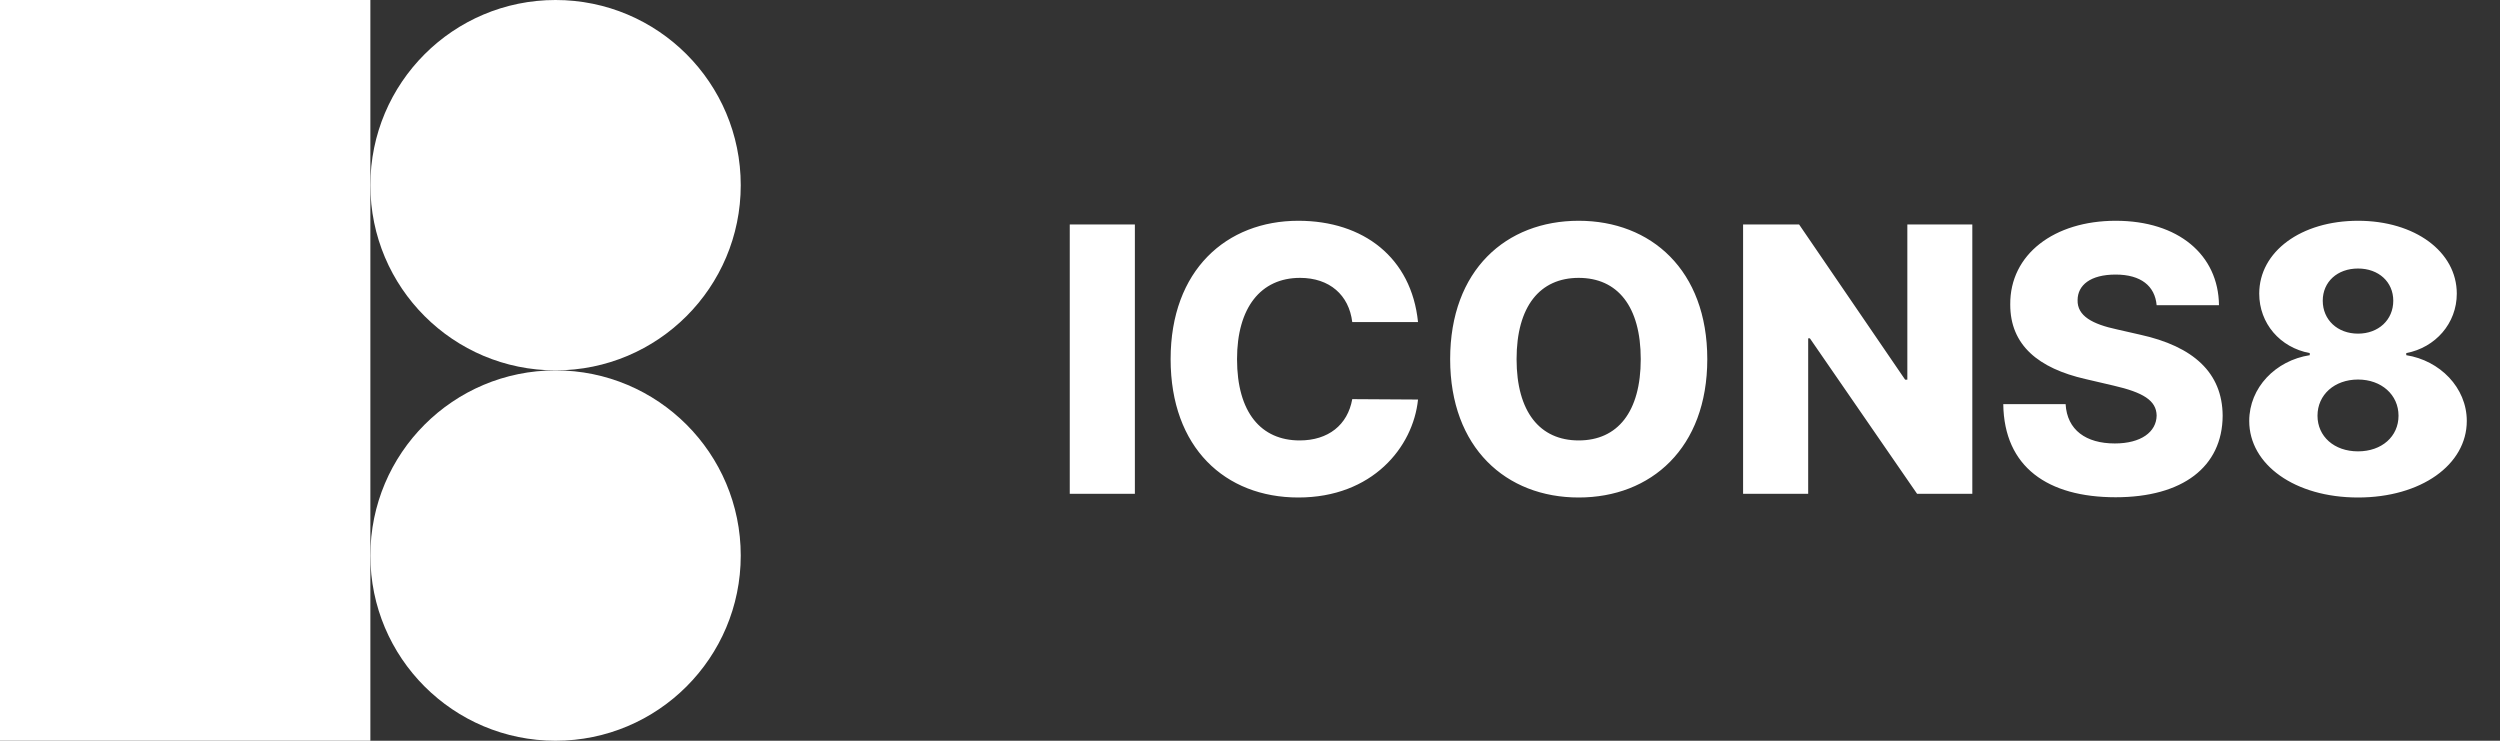
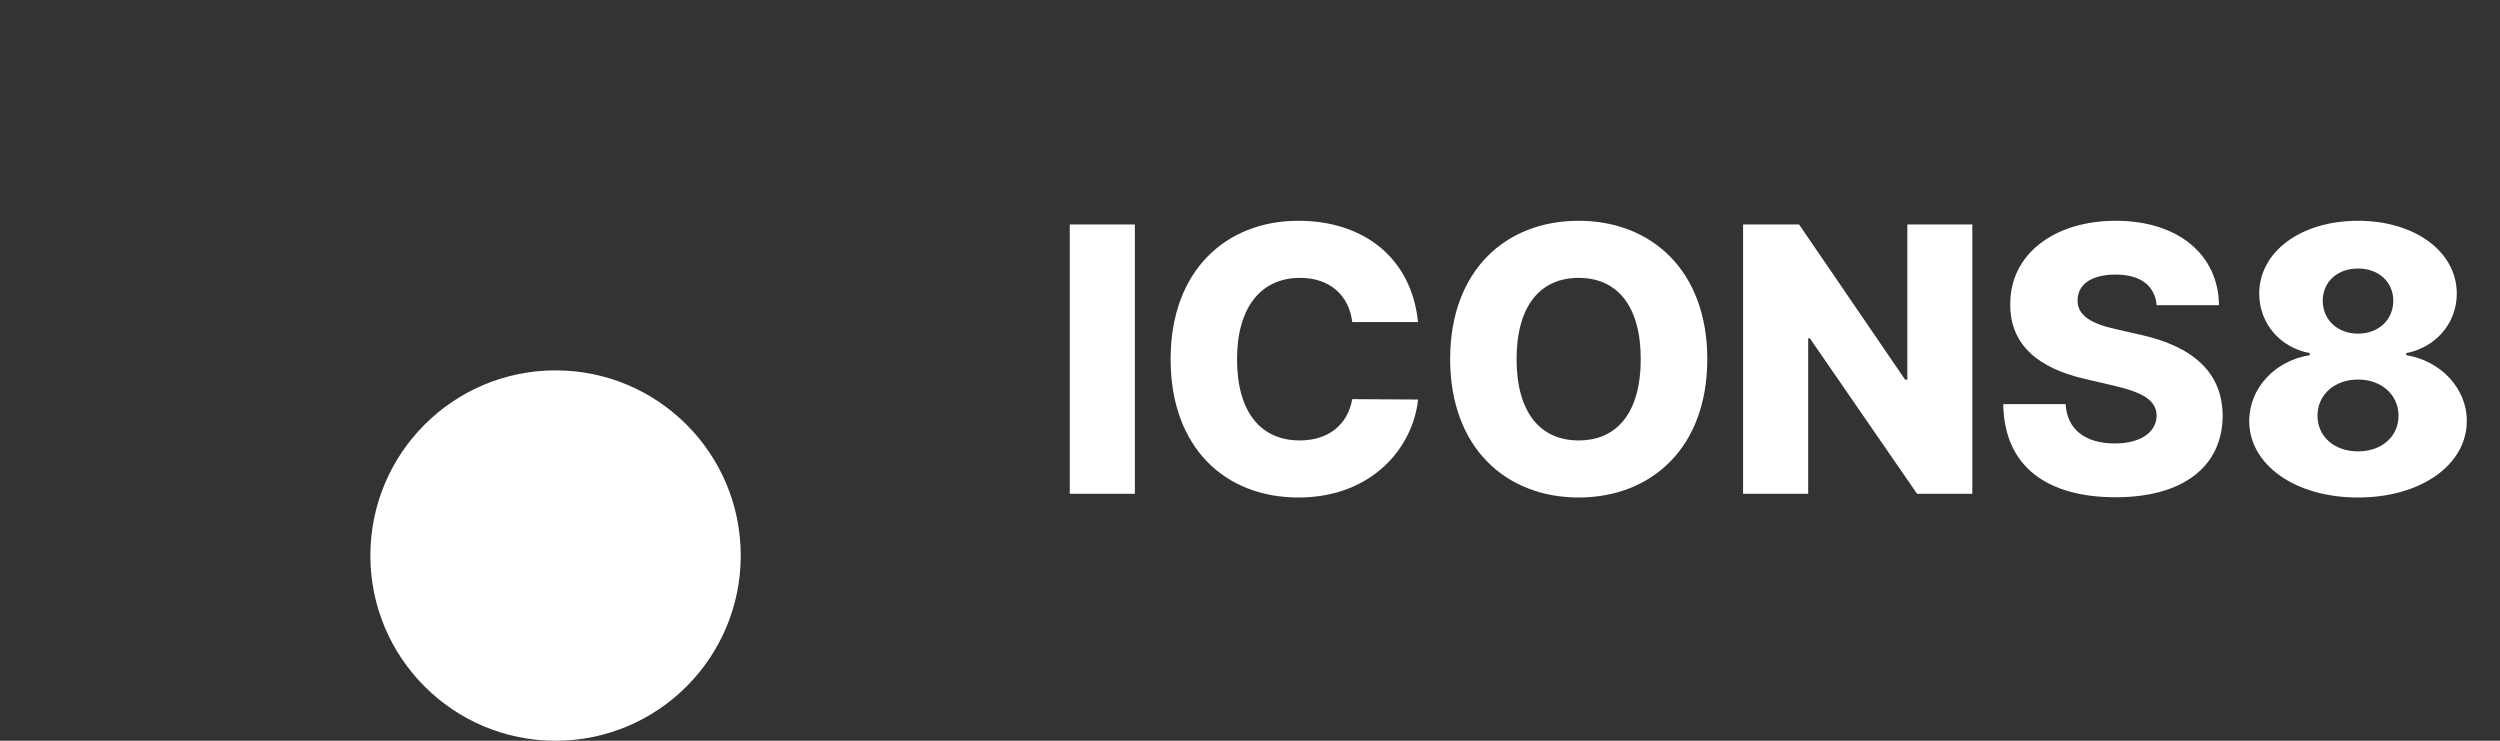
<svg xmlns="http://www.w3.org/2000/svg" width="81" height="24" viewBox="0 0 81 24" fill="none">
  <rect x="0" y="0" width="81" height="24" fill="#333333" stroke="none" />
  <path d="M36.77 7.273H34.66V16H36.77V7.273ZM45.944 10.435C45.731 8.347 44.175 7.153 42.066 7.153C39.739 7.153 37.928 8.751 37.928 11.636C37.928 14.508 39.697 16.119 42.066 16.119C44.461 16.119 45.786 14.492 45.944 12.945L43.813 12.932C43.664 13.771 43.033 14.27 42.109 14.27C40.864 14.27 40.08 13.371 40.08 11.636C40.08 9.97 40.847 9.003 42.121 9.003C43.08 9.003 43.707 9.561 43.813 10.435H45.944ZM55.316 11.636C55.316 8.751 53.492 7.153 51.149 7.153C48.796 7.153 46.985 8.751 46.985 11.636C46.985 14.508 48.796 16.119 51.149 16.119C53.492 16.119 55.316 14.521 55.316 11.636ZM53.16 11.636C53.16 13.345 52.41 14.27 51.149 14.27C49.892 14.27 49.137 13.345 49.137 11.636C49.137 9.928 49.892 9.003 51.149 9.003C52.41 9.003 53.16 9.928 53.16 11.636ZM63.903 7.273H61.798V12.301H61.726L58.291 7.273H56.476V16H58.585V10.963H58.641L62.114 16H63.903V7.273ZM69.875 9.889H71.895C71.878 8.257 70.578 7.153 68.55 7.153C66.555 7.153 65.119 8.24 65.132 9.864C65.128 11.189 66.057 11.935 67.565 12.28L68.477 12.493C69.436 12.714 69.867 12.974 69.875 13.464C69.867 13.997 69.368 14.368 68.52 14.368C67.587 14.368 66.973 13.933 66.926 13.094H64.906C64.932 15.135 66.351 16.111 68.546 16.111C70.719 16.111 72.006 15.126 72.014 13.469C72.006 12.075 71.064 11.223 69.342 10.844L68.592 10.673C67.8 10.503 67.297 10.239 67.314 9.719C67.318 9.241 67.727 8.896 68.546 8.896C69.368 8.896 69.82 9.267 69.875 9.889ZM76.4 16.119C78.441 16.119 79.924 15.058 79.924 13.639C79.924 12.557 79.05 11.679 77.963 11.508V11.44C78.909 11.261 79.6 10.477 79.6 9.514C79.6 8.155 78.245 7.153 76.4 7.153C74.554 7.153 73.199 8.151 73.199 9.514C73.199 10.477 73.873 11.261 74.836 11.44V11.508C73.732 11.679 72.875 12.557 72.875 13.639C72.875 15.058 74.358 16.119 76.4 16.119ZM76.4 14.624C75.624 14.624 75.087 14.138 75.087 13.469C75.087 12.787 75.641 12.297 76.4 12.297C77.158 12.297 77.712 12.791 77.712 13.469C77.712 14.142 77.171 14.624 76.4 14.624ZM76.4 10.81C75.735 10.81 75.257 10.362 75.257 9.744C75.257 9.131 75.731 8.7 76.4 8.7C77.069 8.7 77.542 9.135 77.542 9.744C77.542 10.367 77.06 10.81 76.4 10.81Z" fill="white" />
-   <path d="M12 0H0V24H12V0Z" fill="white" />
-   <path d="M18 12C21.314 12 24 9.314 24 6C24 2.686 21.314 0 18 0C14.686 0 12 2.686 12 6C12 9.314 14.686 12 18 12Z" fill="white" />
  <path d="M18 24C21.314 24 24 21.314 24 18C24 14.686 21.314 12 18 12C14.686 12 12 14.686 12 18C12 21.314 14.686 24 18 24Z" fill="white" />
</svg>